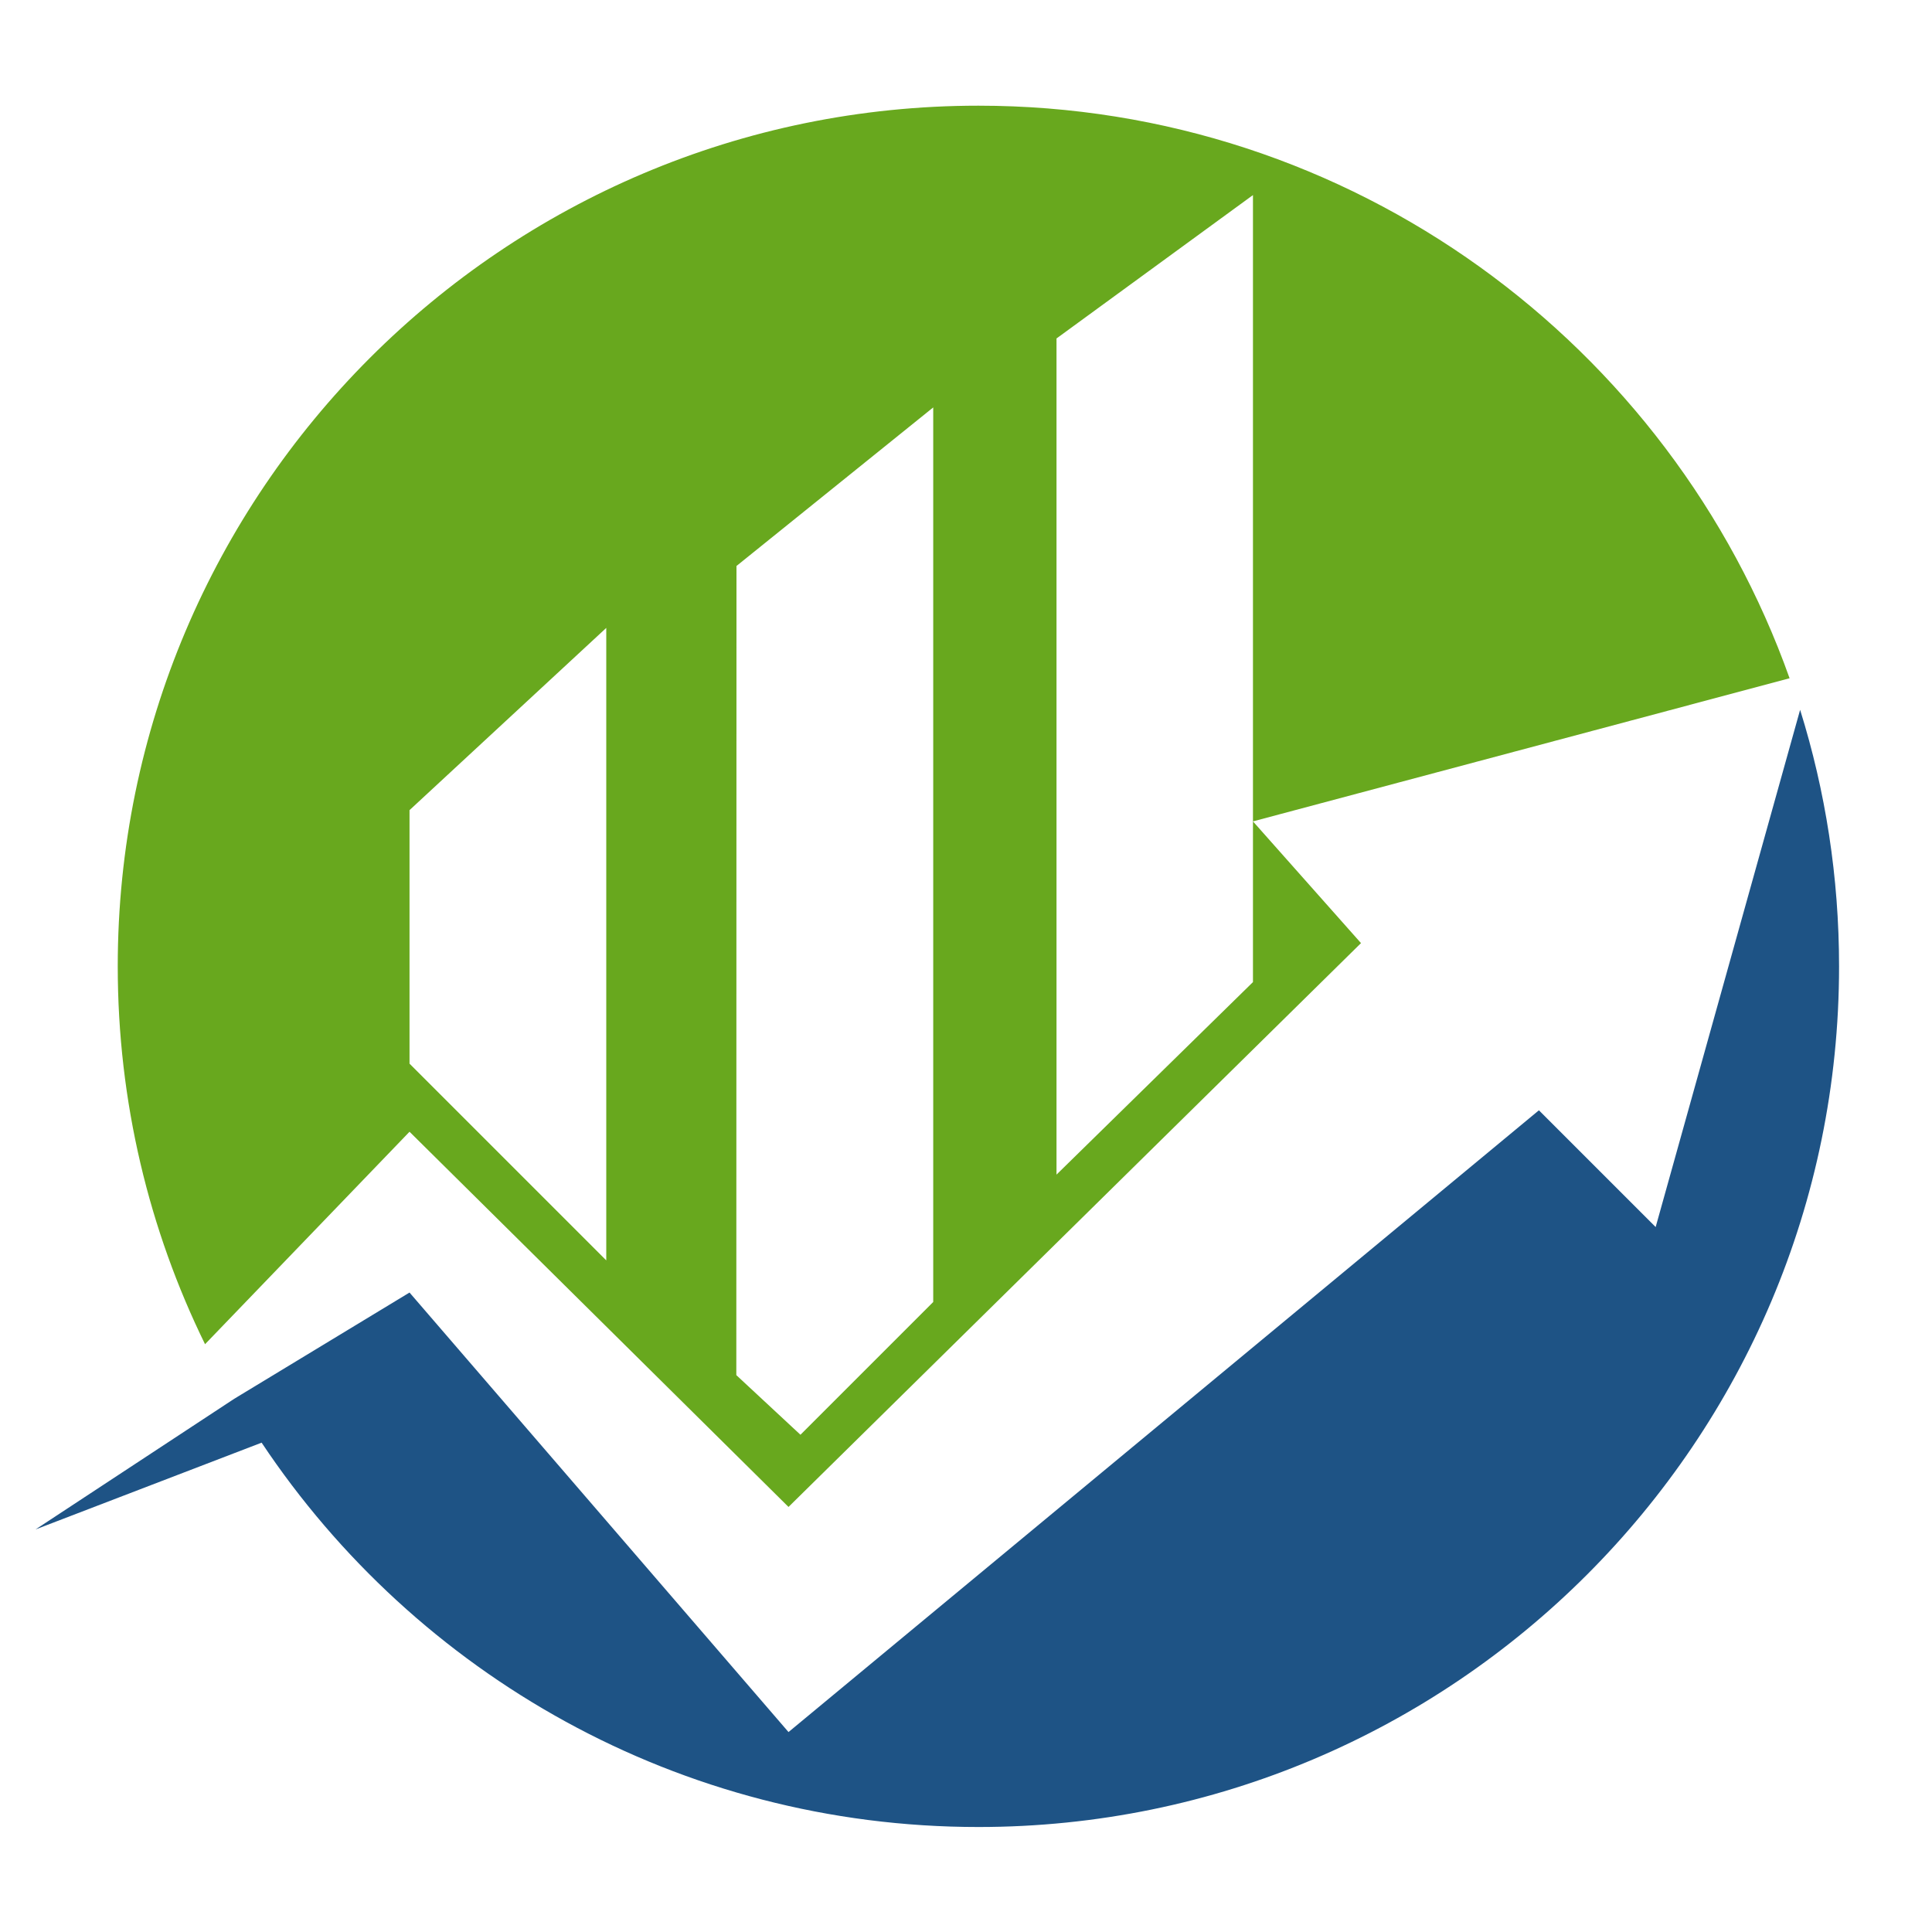
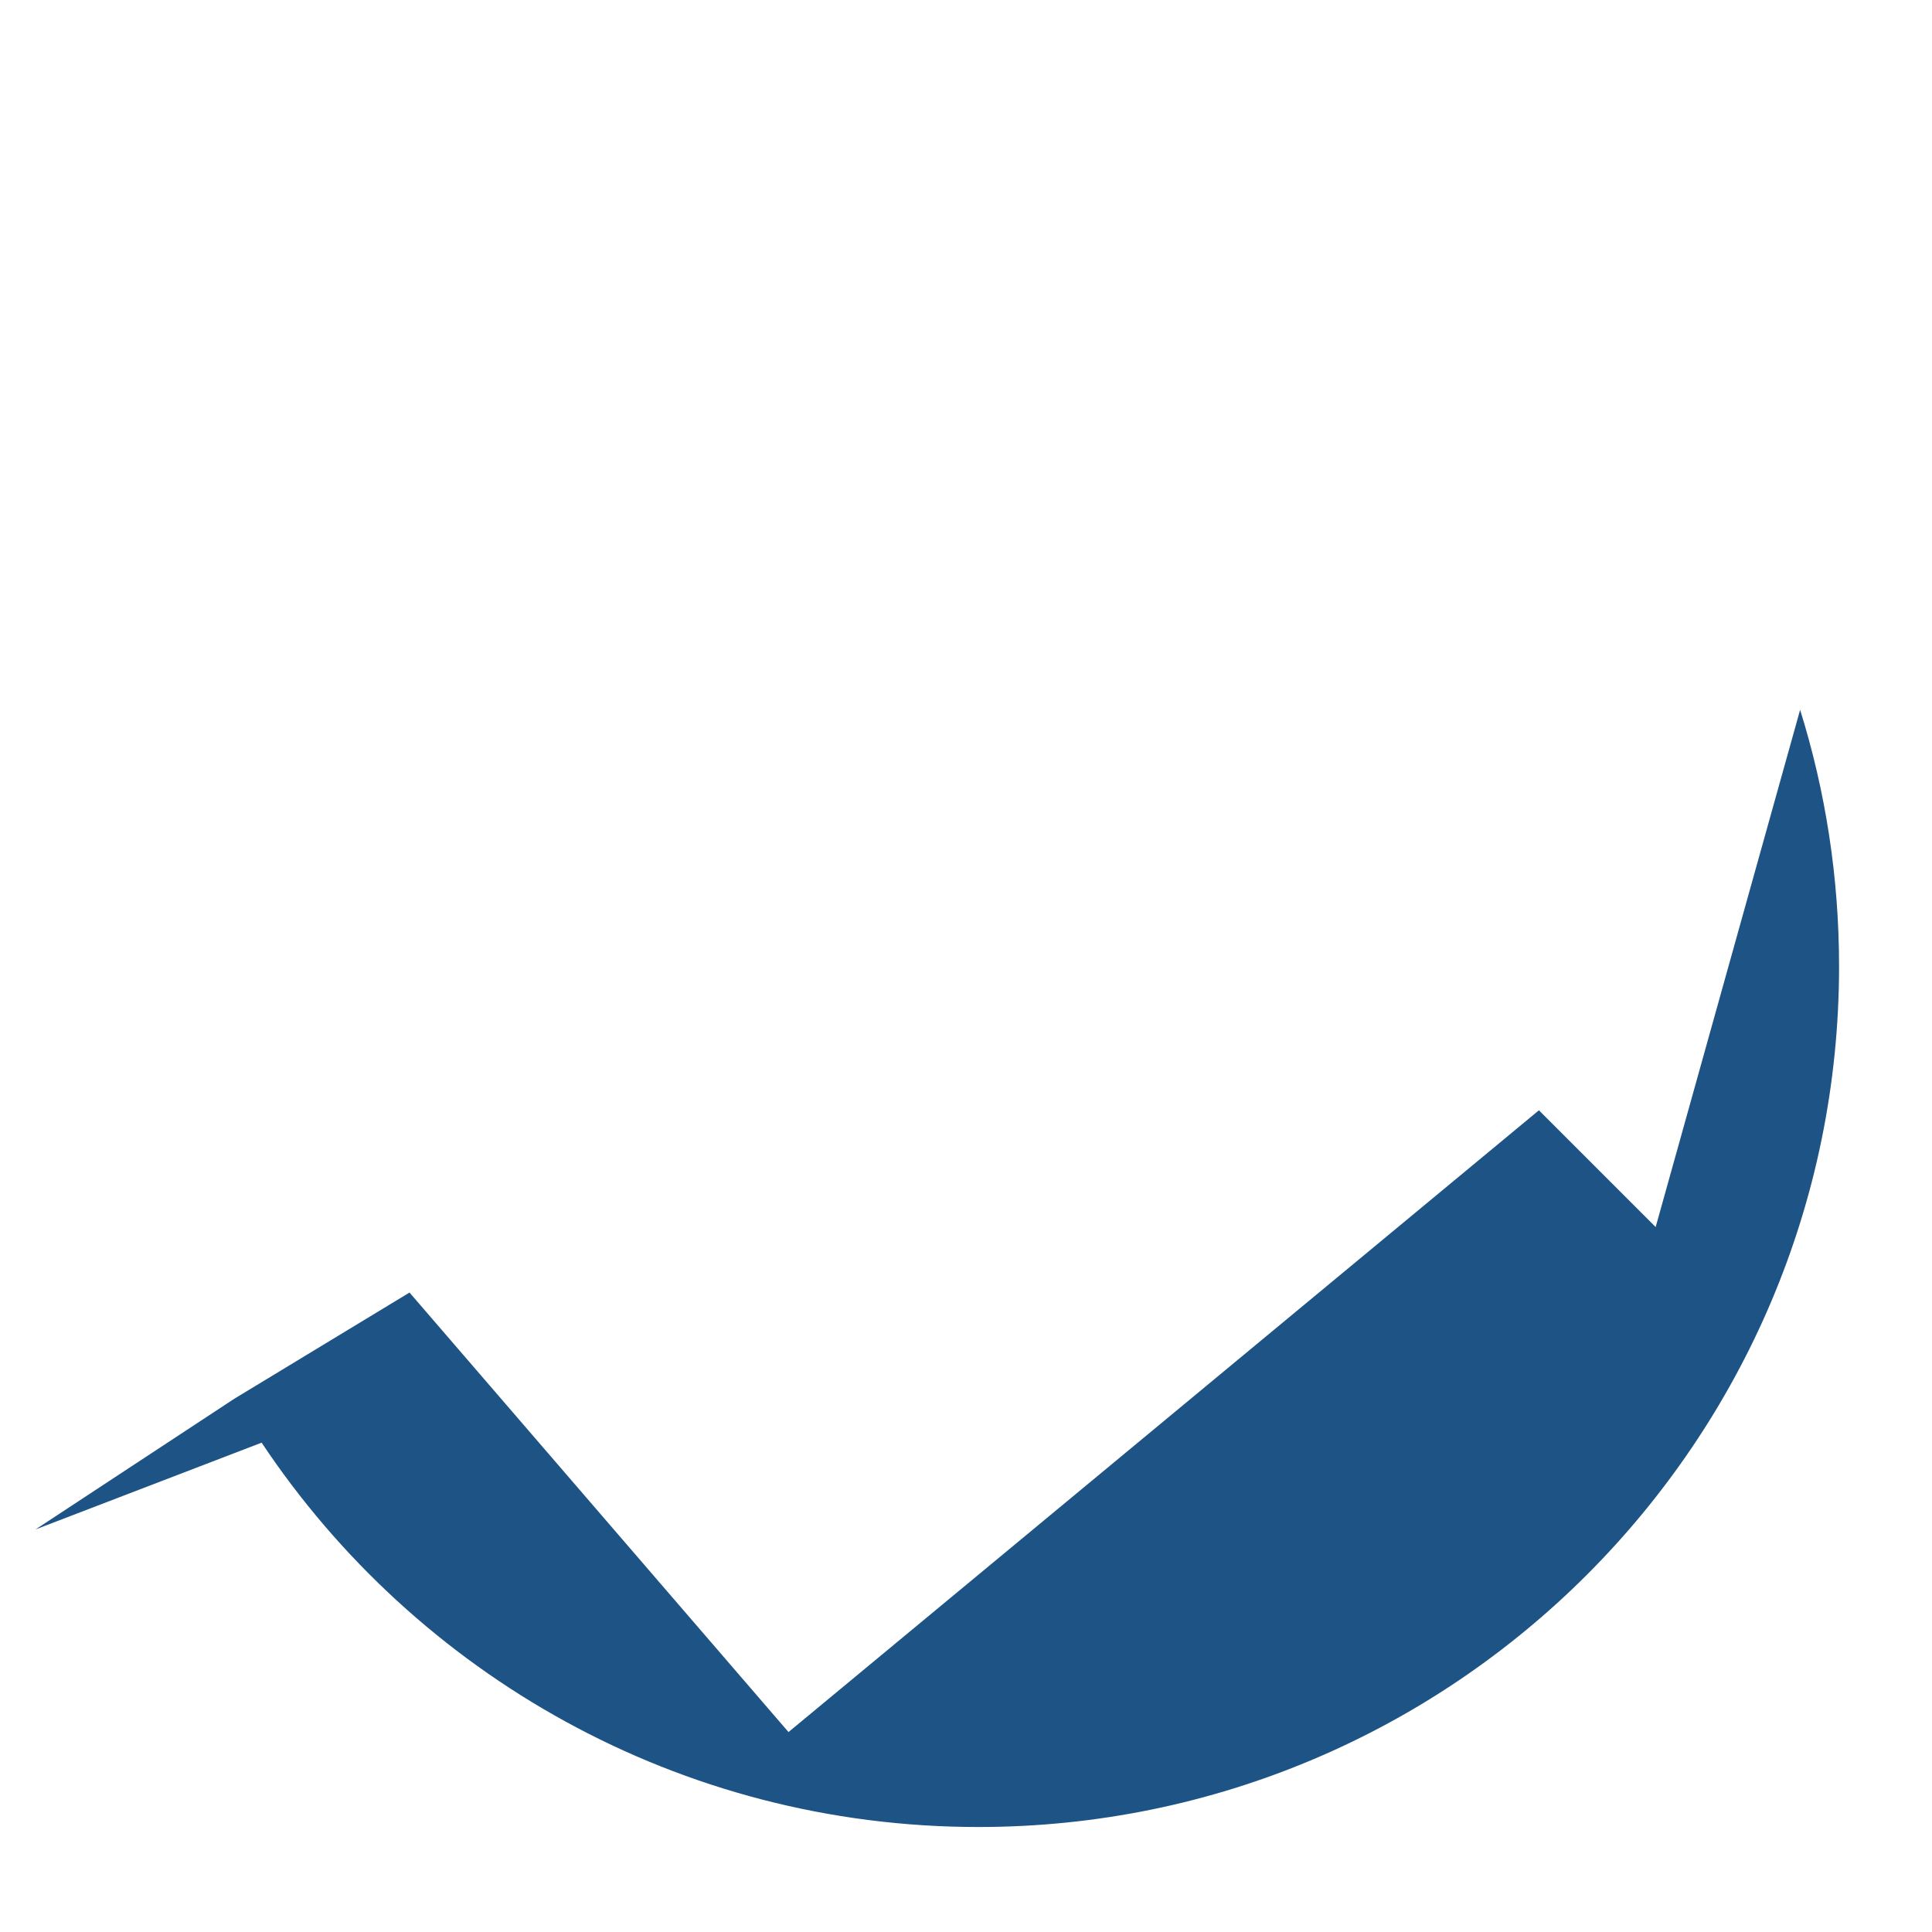
<svg xmlns="http://www.w3.org/2000/svg" width="100%" height="100%" viewBox="0 0 600 600" version="1.1" xml:space="preserve" style="fill-rule:evenodd;clip-rule:evenodd;stroke-linejoin:round;stroke-miterlimit:2;">
  <g id="Prancheta3" transform="matrix(2.605,0,0,2.605,235.479,944.162)">
-     <rect x="-90.39" y="-362.422" width="230.313" height="230.313" style="fill:none;" />
    <g transform="matrix(1.278,0,0,1.278,-126.748,-361.71)">
      <g>
        <g>
          <g>
            <path d="M50.297,129.91L50.297,129.91L66.647,120L102,161L172,103L182.891,113.891L196.367,65.642C198.729,73.205 200,81.241 200,89.571C200,133.882 164.025,169.857 119.714,169.857C91.828,169.857 67.243,155.609 52.85,134.004L31.76,142.099L50.297,129.91Z" style="fill:rgb(30,83,133);" />
-             <path d="M47.572,124.82C42.357,114.177 39.429,102.213 39.429,89.571C39.429,45.261 75.403,9.286 119.714,9.286C154.6,9.286 184.319,31.584 195.384,62.698L145.326,76.049L155.404,87.404L102,140L66.647,105L47.572,124.82ZM115.5,37.433L97.147,52.224L97.132,127.704L103.114,133.266L115.5,120.881L115.5,37.433ZM85,58L85,117L66.647,98.647L66.647,75L85,58ZM127,109L127,31L145.326,17.625L145.326,91.04L127,109Z" style="fill:rgb(104,168,30);" />
          </g>
        </g>
      </g>
    </g>
  </g>
</svg>